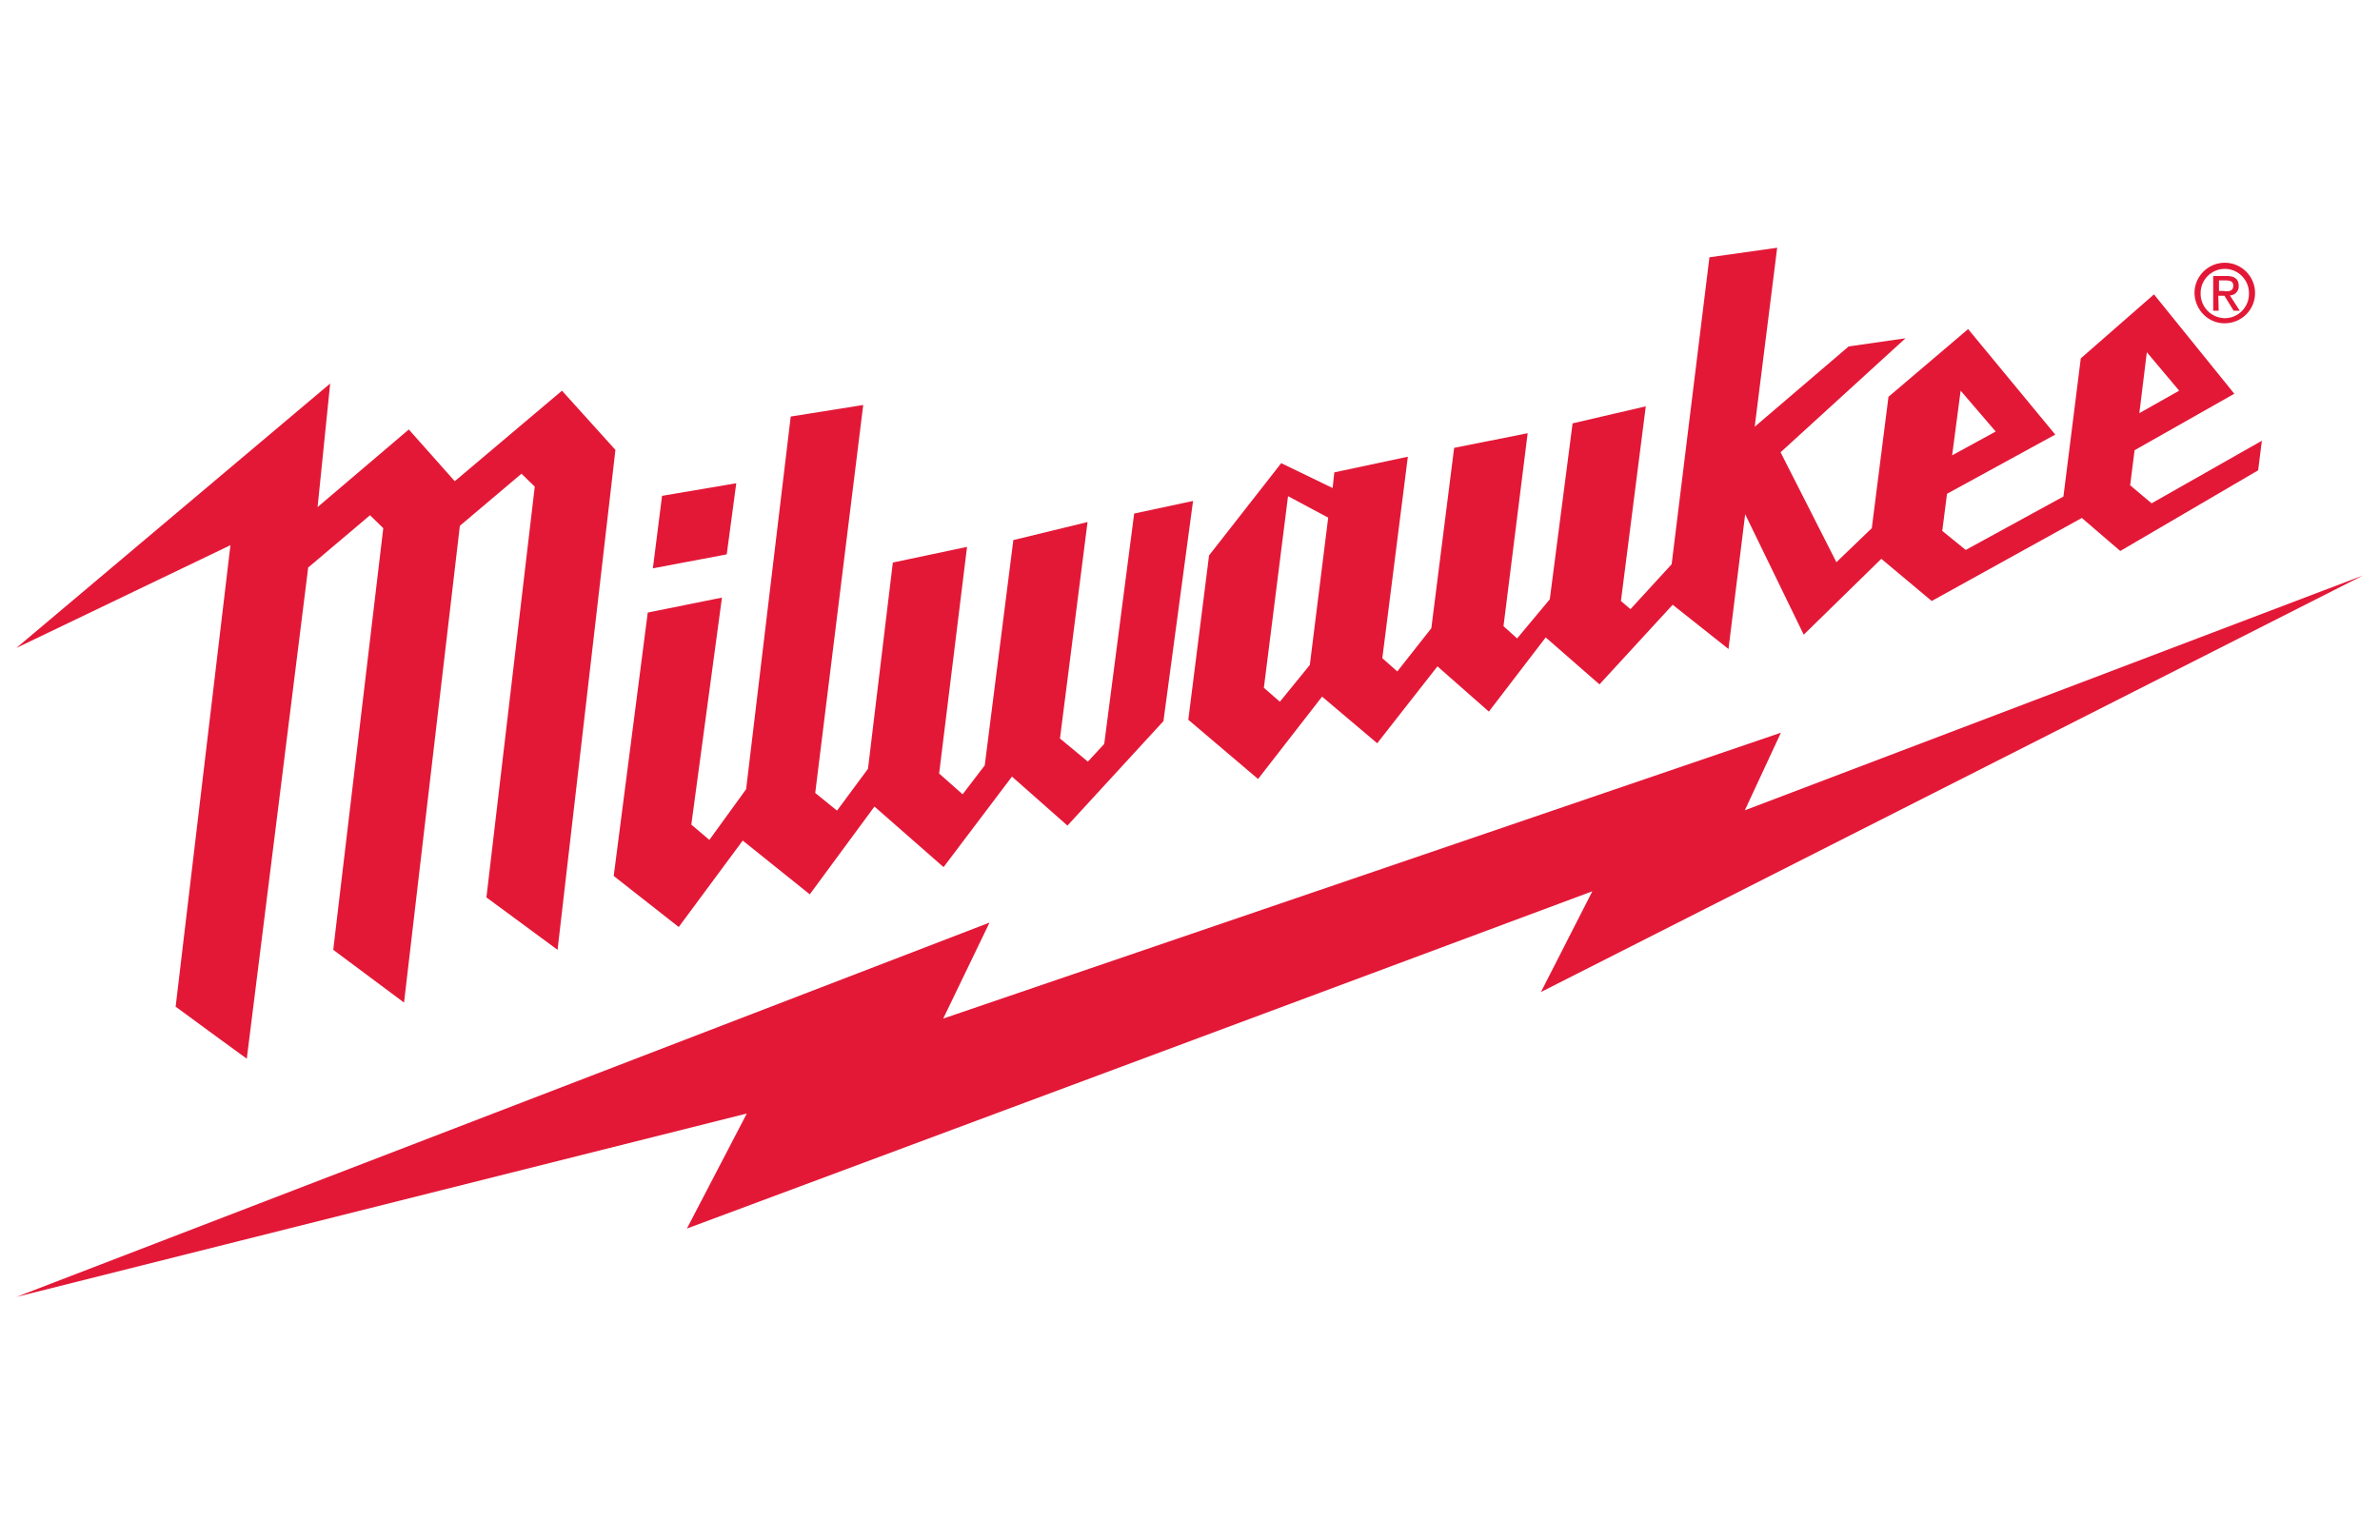
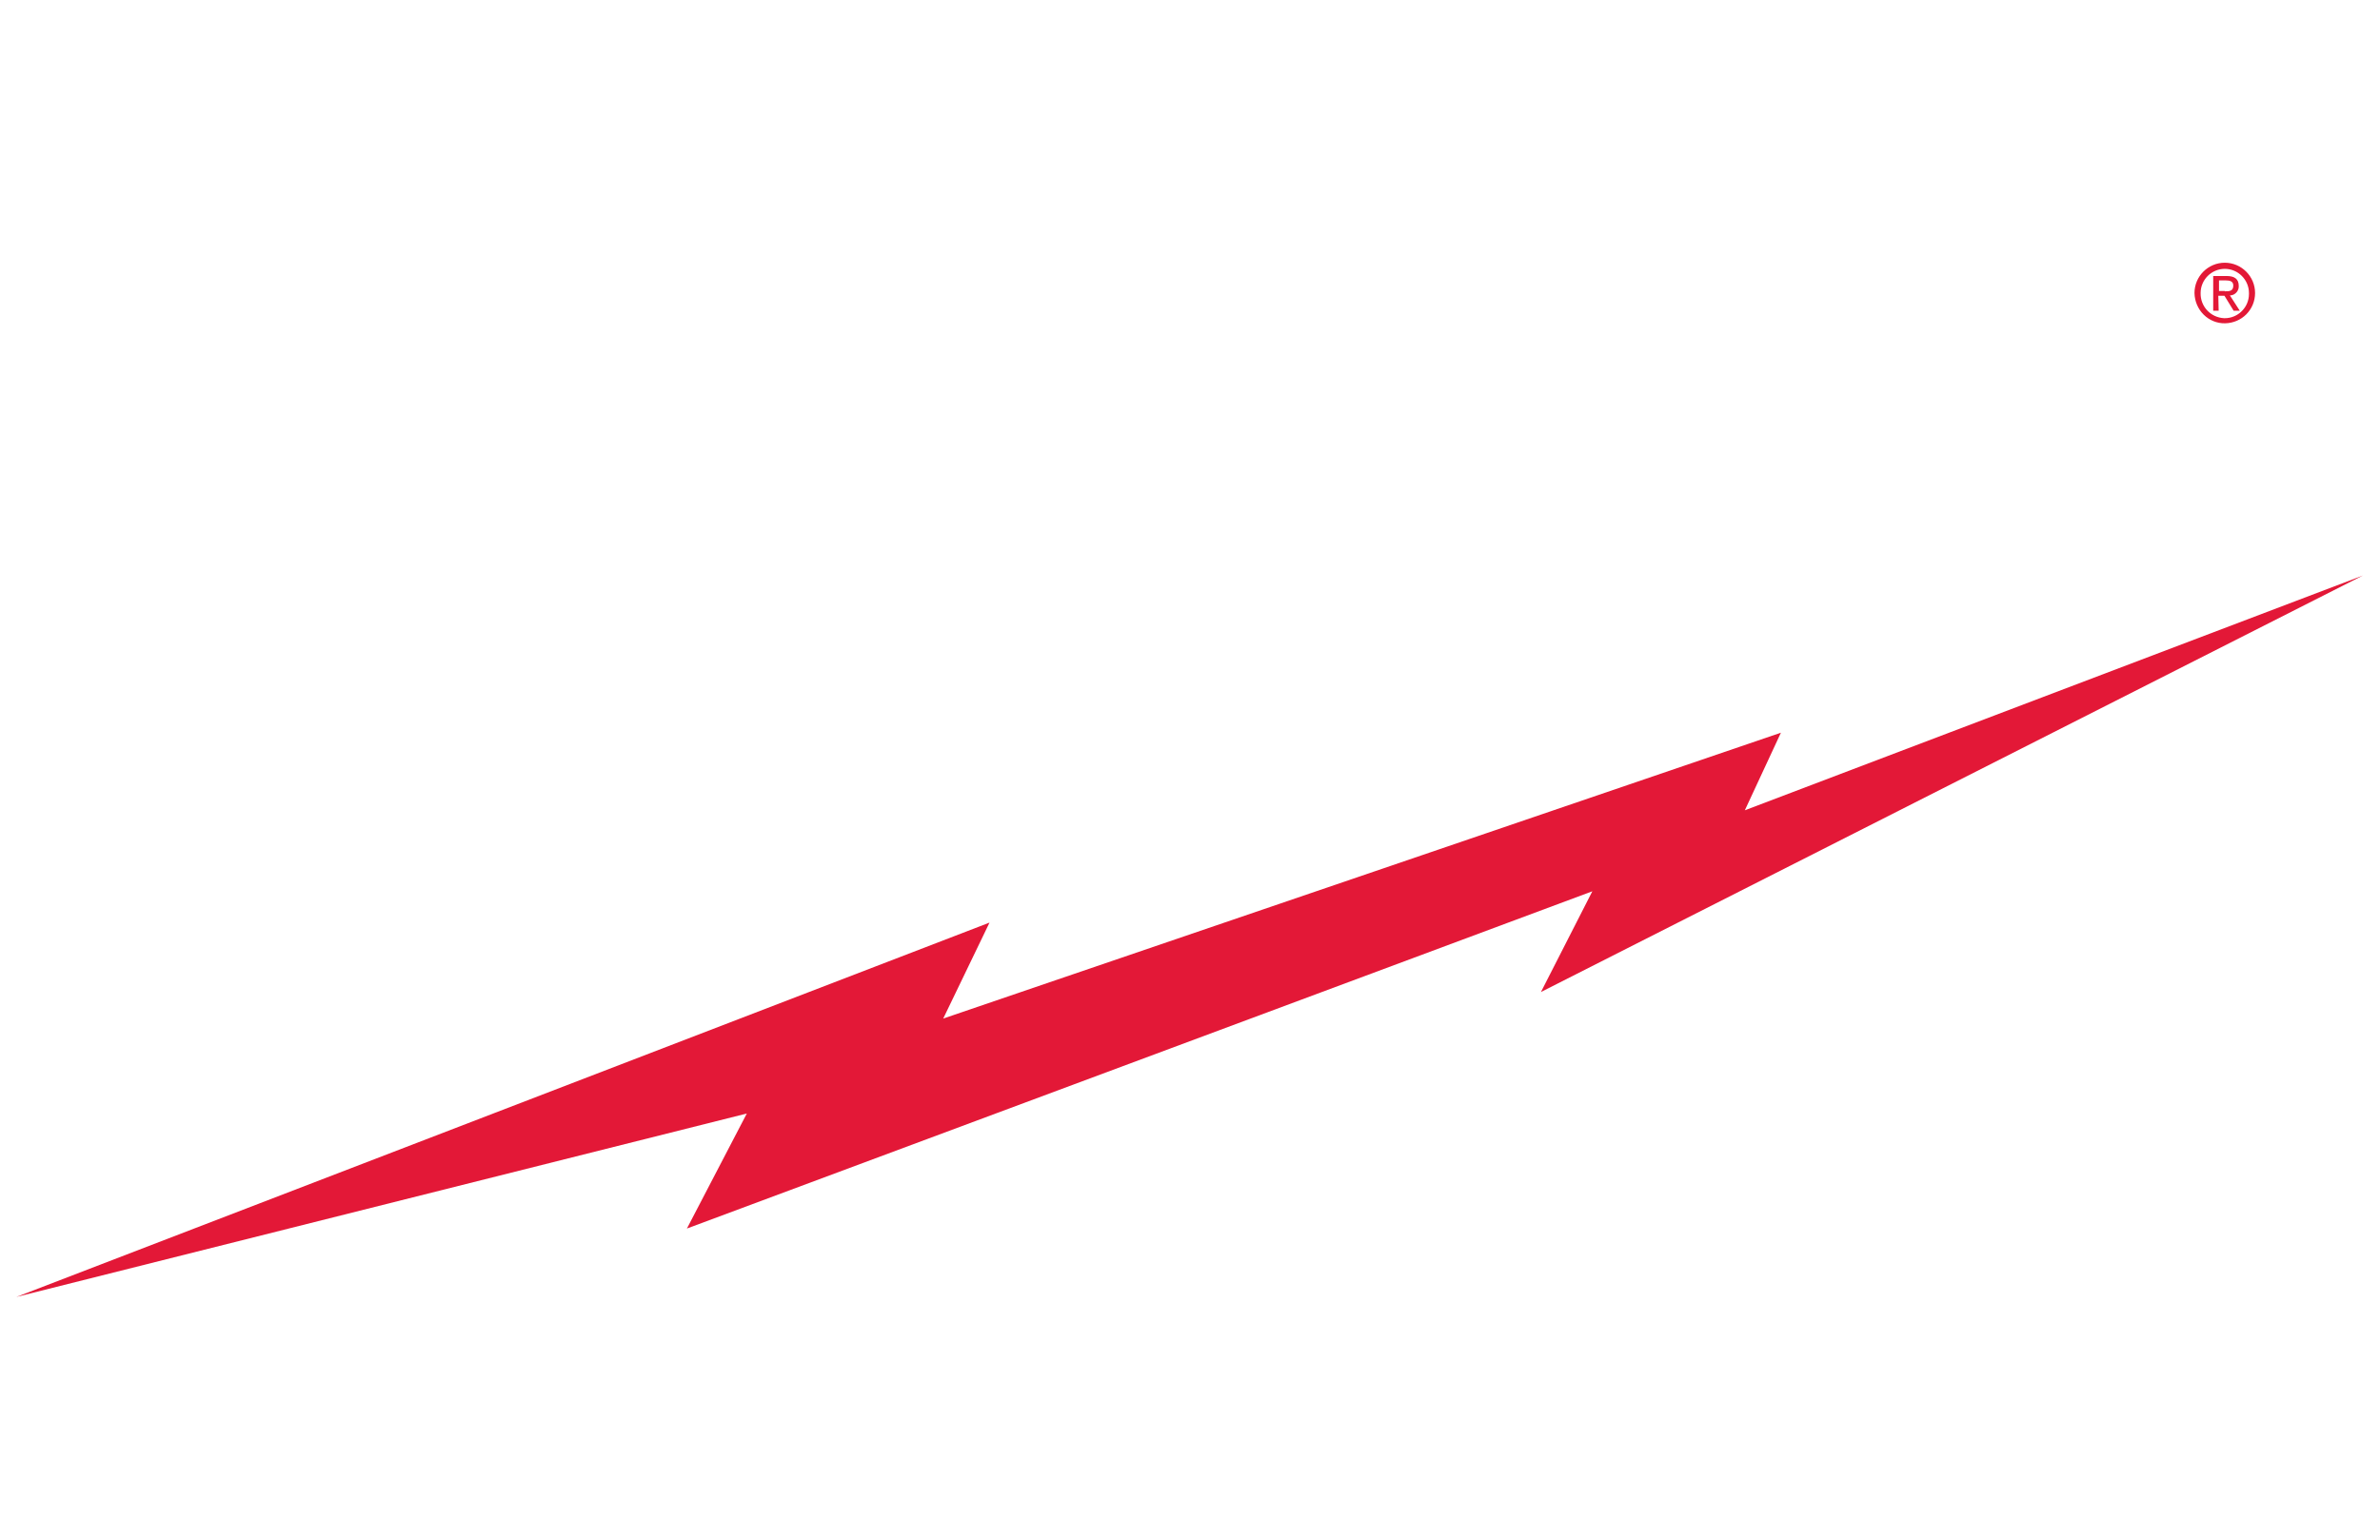
<svg xmlns="http://www.w3.org/2000/svg" height="452.4px" id="Layer_5" style="enable-background:new 0 0 699.2 452.4;" version="1.1" viewBox="0 0 699.2 452.4" width="699.2px" x="0px" y="0px">
  <style type="text/css">
	.st0{fill:#E31837;}
</style>
  <path class="st0" d="M694.2,169.1l-181.6,69l10.6-22.8l-246.1,84l13.6-28.2L4.8,381.1l214.6-53.9L201.8,361l266-99.1l-15.1,29.6&#10; L694.2,169.1z" />
  <path class="st0" d="M644.7,86.1c0-4.9,4-8.9,8.9-8.9s8.9,4,8.9,8.9c0,4.9-3.9,8.8-8.8,8.9C648.8,95.1,644.8,91.1,644.7,86.1&#10; C644.7,86.2,644.7,86.2,644.7,86.1z M653.6,93.5c3.9,0,7.1-3.2,7.1-7.1c0-0.1,0-0.2,0-0.3c0-3.9-3.2-7.1-7.1-7.1&#10; c-3.9,0-7.1,3.2-7.1,7.1c-0.1,3.9,2.9,7.2,6.9,7.4C653.5,93.5,653.5,93.5,653.6,93.5z M651.8,91.3h-1.6V81.1h3.9&#10; c2.4,0,3.6,0.9,3.6,2.9c0.1,1.4-1,2.7-2.4,2.8c-0.1,0-0.1,0-0.2,0l2.9,4.5h-1.8l-2.7-4.4h-1.8L651.8,91.3z M653.6,85.6&#10; c1.3,0,2.5,0,2.5-1.7c0-1.3-1.1-1.5-2.2-1.5h-2v3.1H653.6z" />
-   <path class="st0" d="M165.1,114.8l-31.5,26.6l-13.5-15.2L93.3,149l3.7-36.3L4.8,190.4l62.9-30.2L51.6,295.8c0,0,19.3,14.2,20.9,15.3&#10; c1.6-12.9,17.2-137.2,18-144v-0.3l18.2-15.4l3.9,3.8L97.9,279.1c0,0,19.6,14.6,20.8,15.5c0.1-1.2,13.3-113.4,16.4-140.1l18.1-15.3&#10; l3.9,3.8l-14.2,120.7l20.9,15.4l17-146.9L165.1,114.8z" />
-   <path class="st0" d="M632.1,147.9l-6.3-5.3l1.3-10.3l29.3-16.6l-23.6-29.2l-21.5,18.8l-5.1,40.6l-28.7,15.7l-6.9-5.6l1.4-10.9&#10; l31.8-17.4l-25.6-31l-23.4,19.9l-4.9,38.6l-10.4,10l-16.4-32.3l36.7-33.5l-16.7,2.4l-27.6,23.6l6.6-52.6l-19.9,2.8l-11.1,90.2&#10; L479,179l-2.8-2.4l7.3-57.2l-21.5,5l-6.7,51.7l-9.6,11.5l-4-3.6l7.1-56.7l-21.6,4.3l-6.7,53l-10,12.7l-4.4-3.9l7.5-59.2l-21.6,4.6&#10; l-0.5,4.6l-15.1-7.3l-21.2,27.1l-6.1,48.3l20.5,17.4l18.8-24.2l16.2,13.7l17.7-22.6l15.1,13.3l16.7-21.8l15.8,13.8l21.5-23.4&#10; l16.4,13l4.9-39.6l17.2,35.4l22.8-22.3l14.8,12.4l44.1-24.4l11.3,9.7l40.5-23.7l1.1-8.7L632.1,147.9z M630.7,103.5l9.5,11.3&#10; l-11.7,6.6L630.7,103.5z M576,114.8l10.3,12l-12.8,7L576,114.8z M384.8,195.4l-8.8,10.8l-4.7-4.1l7.1-56.3l11.8,6.3L384.8,195.4z&#10;  M333.2,150.9l-8.8,67.7l-4.8,5.2l-8.2-6.8l8.1-63.6l-21.8,5.3l-8.4,66.2l-6.5,8.5l-6.9-6.1l8.2-66.6l-21.8,4.6l-7.3,60.6l-9.1,12.3&#10; l-6.4-5.2l14.1-114l-21.3,3.4l-13.1,109.5l-10.8,14.9l-5.3-4.5l9-66.7l-21.8,4.4l-10,77.4l19.1,15l18.8-25.4l19.7,15.8l19-25.8&#10; l20.3,17.8l20.1-26.6l16.3,14.4l28.2-30.7l8.7-64.7L333.2,150.9z M216.3,142l-21.8,3.7l-2.7,21.3l21.7-4.1L216.3,142z" />
</svg>